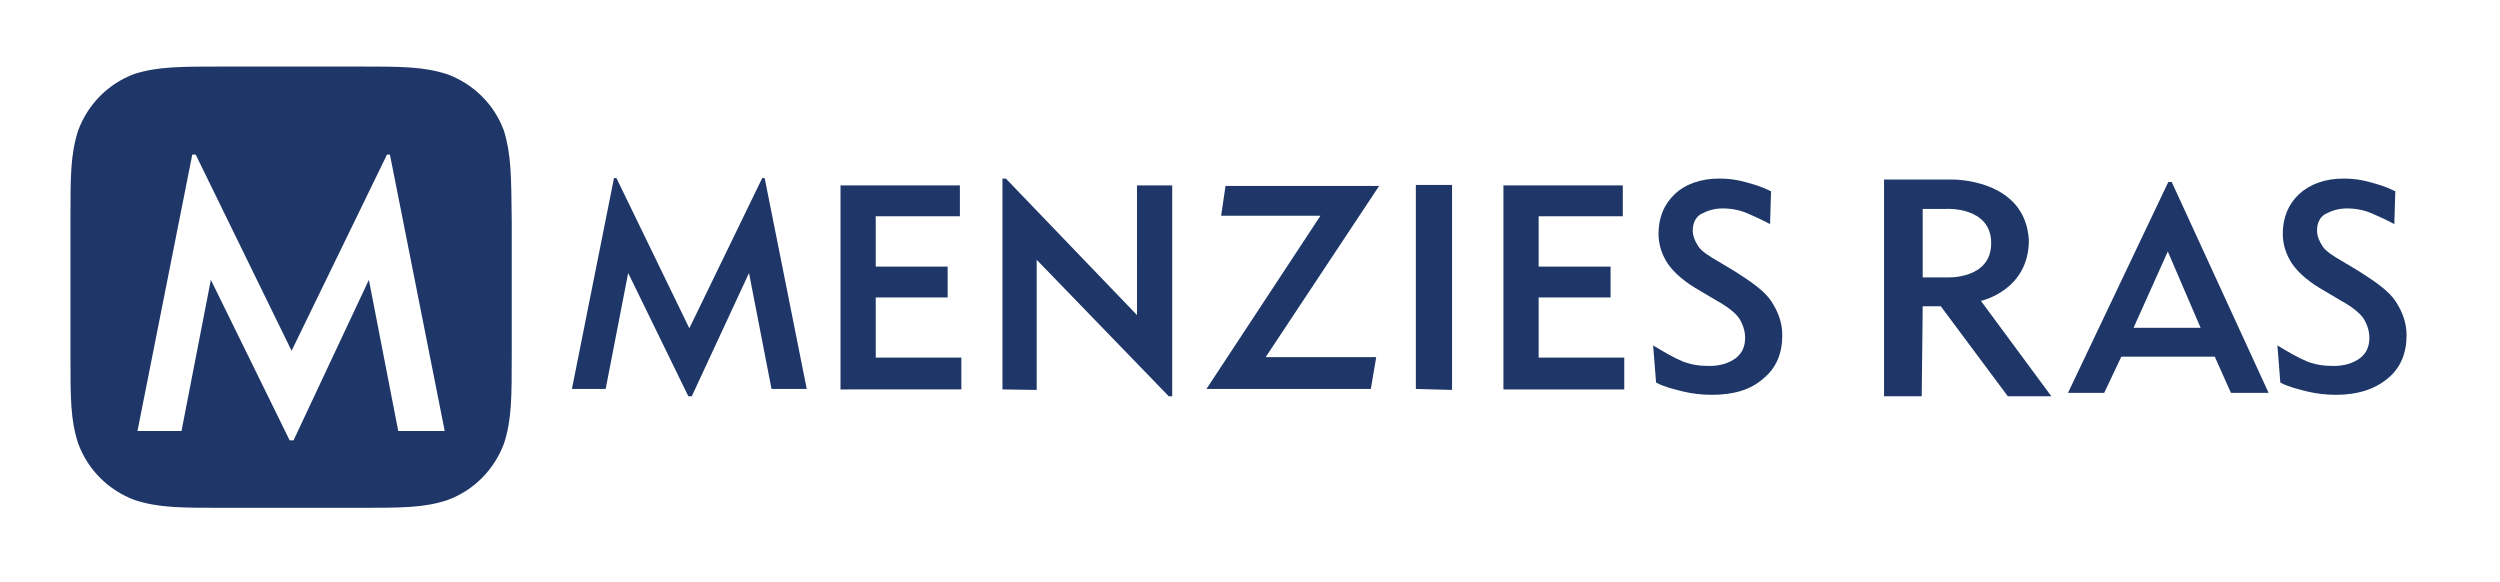
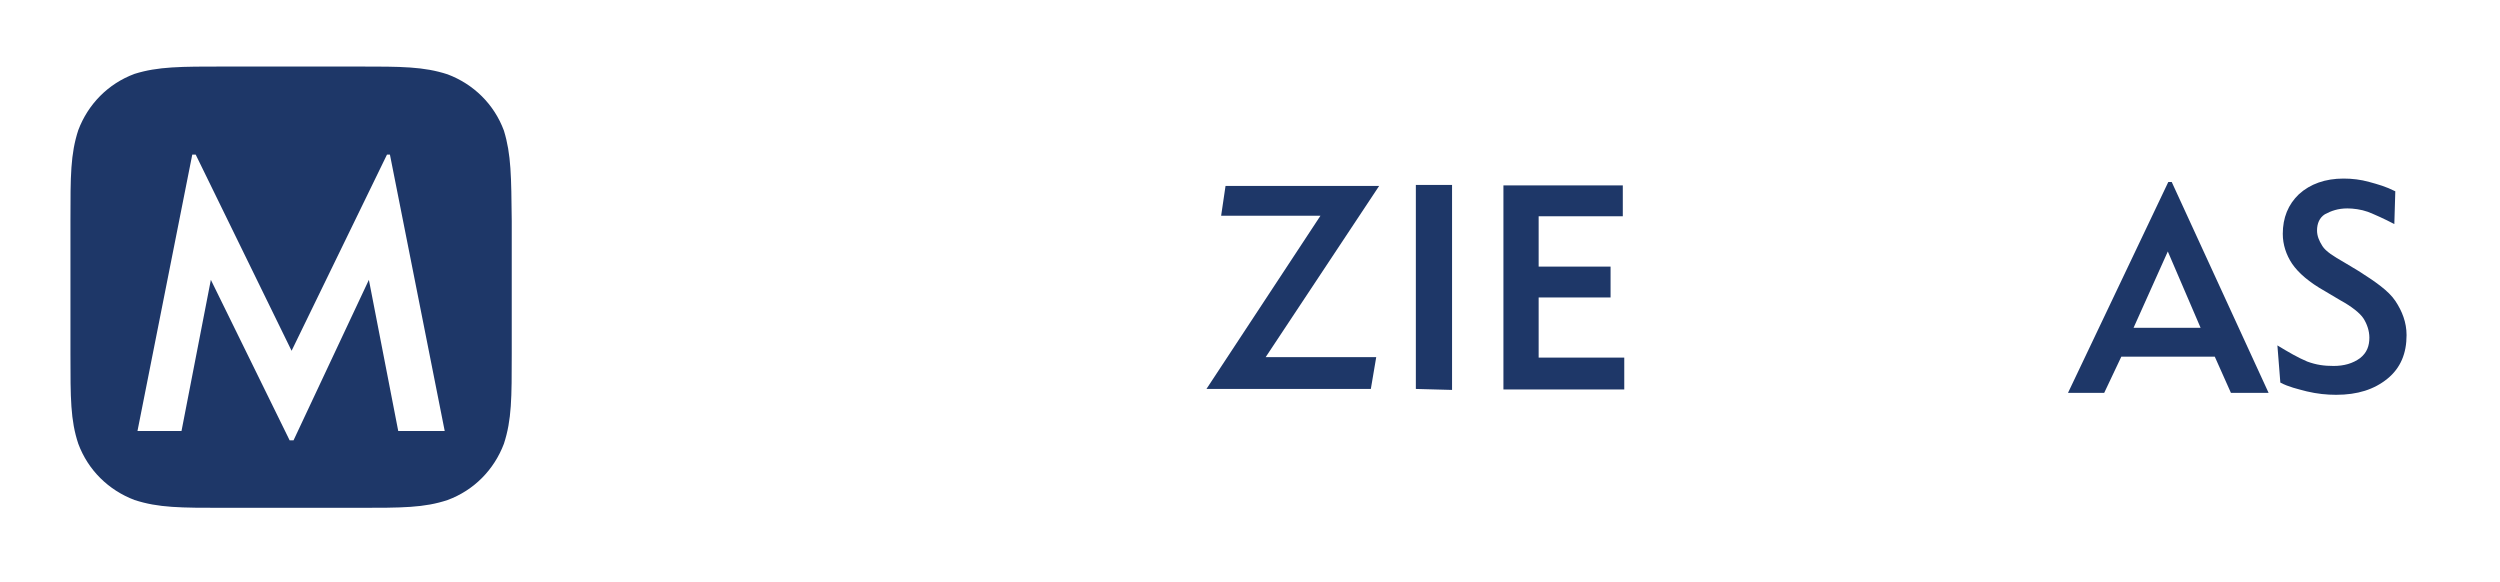
<svg xmlns="http://www.w3.org/2000/svg" version="1.1" id="layer" x="0px" y="0px" viewBox="0 0 511 119" style="enable-background:new 0 0 511 119;" xml:space="preserve">
  <style type="text/css">
	.st0{fill:#1E3768;}
</style>
  <path class="st0" d="M103,26.7c-2-5.4-6.2-9.5-11.5-11.5c-4.9-1.6-9.4-1.6-18.4-1.6H45.9c-9,0-13.6,0-18.4,1.5  c-5.4,2-9.5,6.2-11.5,11.5c-1.6,4.9-1.6,9.4-1.6,18.4v27.3c0,9.1,0,13.6,1.6,18.4c2,5.4,6.2,9.5,11.5,11.5c4.9,1.6,9.4,1.6,18.4,1.6  h27.2c9.1,0,13.6,0,18.4-1.6c5.4-2,9.5-6.2,11.5-11.5c1.6-4.9,1.6-9.4,1.6-18.4V45.2C104.5,36.1,104.5,31.6,103,26.7z M81.4,88.1  l-6-30.9L60,90h-0.8L43.1,57.2l-6,30.9h-9l11.2-56.5H40l19.6,40.1l19.5-40.1h0.6l11.2,56.5H81.4z" />
-   <path class="st0" d="M116.9,79.5l8.6-43.1h0.5l14.9,30.7l14.9-30.7h0.5l8.6,43.1h-7.2l-4.6-23.7l-11.7,25.2h-0.7l-12.3-25.2  l-4.6,23.7H116.9z" />
-   <path class="st0" d="M171.8,79.6V37.9h24.4v6.3h-17.2v10.3h14.7v6.3h-14.7v12.3h17.5v6.5H171.8L171.8,79.6L171.8,79.6z" />
-   <path class="st0" d="M204.9,79.6V36.5h0.7l26.8,27.9V37.9h7.2V81h-0.7l-27-27.9v26.6L204.9,79.6L204.9,79.6z" />
  <path class="st0" d="M246.6,79.5l23.3-35.4h-20.3l0.9-6.1h31.4L258.7,73h22.6l-1.1,6.5H246.6z" />
  <path class="st0" d="M289.4,79.5V37.8h7.4v41.9L289.4,79.5L289.4,79.5z" />
  <path class="st0" d="M307.3,79.6V37.9h24.4v6.3h-17.2v10.3h14.7v6.3h-14.7v12.3H332v6.5H307.3L307.3,79.6L307.3,79.6z" />
-   <path class="st0" d="M337.9,70.6c2.3,1.4,4.2,2.5,6.1,3.3c1.9,0.7,3.5,0.9,5.4,0.9c2.1,0,3.9-0.5,5.4-1.6c1.4-1.1,1.9-2.5,1.9-4.2  c0-1.4-0.5-2.8-1.2-3.9c-0.7-1.1-2.5-2.5-4.7-3.7l-3.2-1.9c-3.2-1.8-5.4-3.7-6.7-5.6c-1.2-1.8-1.9-3.9-1.9-6.1c0-3.3,1.1-6,3.3-8.1  s5.4-3.2,9.1-3.2c1.8,0,3.5,0.2,5.3,0.7c1.8,0.5,3.3,0.9,5.3,1.9l-0.2,6.7c-2.1-1.1-3.9-1.9-5.4-2.5c-1.4-0.5-3-0.7-4.2-0.7  c-1.9,0-3.3,0.5-4.6,1.2c-1.1,0.7-1.6,1.9-1.6,3.3c0,1.1,0.4,2.1,1.1,3.2c0.7,1.1,2.3,2.1,4.4,3.3l3,1.8c3.3,2.1,6.1,4,7.5,6.1  s2.3,4.4,2.3,7c0,3.7-1.2,6.7-3.9,8.9c-2.6,2.3-6.1,3.3-10.5,3.3c-1.9,0-3.9-0.2-6-0.7c-1.9-0.5-3.7-0.9-5.4-1.8L337.9,70.6z" />
  <path class="st0" d="M465.5,70.6c2.3,1.4,4.2,2.5,6.1,3.3c1.9,0.7,3.5,0.9,5.4,0.9c2.1,0,3.9-0.5,5.4-1.6c1.4-1.1,1.9-2.5,1.9-4.2  c0-1.4-0.5-2.8-1.2-3.9s-2.5-2.5-4.7-3.7l-3.2-1.9c-3.2-1.8-5.4-3.7-6.7-5.6c-1.2-1.8-1.9-3.9-1.9-6.1c0-3.3,1.1-6,3.3-8.1  c2.3-2.1,5.4-3.2,9.1-3.2c1.8,0,3.5,0.2,5.3,0.7c1.8,0.5,3.3,0.9,5.3,1.9l-0.2,6.7c-2.1-1.1-3.9-1.9-5.4-2.5c-1.4-0.5-3-0.7-4.2-0.7  c-1.9,0-3.3,0.5-4.6,1.2c-1.1,0.7-1.6,1.9-1.6,3.3c0,1.1,0.4,2.1,1.1,3.2s2.3,2.1,4.4,3.3l3,1.8c3.3,2.1,6.1,4,7.5,6.1  s2.3,4.4,2.3,7c0,3.7-1.2,6.7-3.9,8.9s-6.1,3.3-10.5,3.3c-1.9,0-3.9-0.2-6-0.7c-1.9-0.5-3.7-0.9-5.4-1.8L465.5,70.6z" />
  <path class="st0" d="M430.1,80.3h-7.4l20.5-43.1h0.7l19.8,43.1h-7.7l-3.3-7.4h-19.1L430.1,80.3z M436.1,67h13.7l-6.7-15.6L436.1,67z  " />
-   <path class="st0" d="M404.9,61.5c0,0,9.8-2.1,9.8-12.4c-0.7-12.6-15.6-12.4-15.6-12.4h-14v44.3h7.7l0.2-18.4h3.7l13.7,18.4h8.9  L404.9,61.5z M397.9,56.7H393v-14h4.9c0,0,9.1-0.5,9.1,7S397.9,56.7,397.9,56.7z" />
</svg>